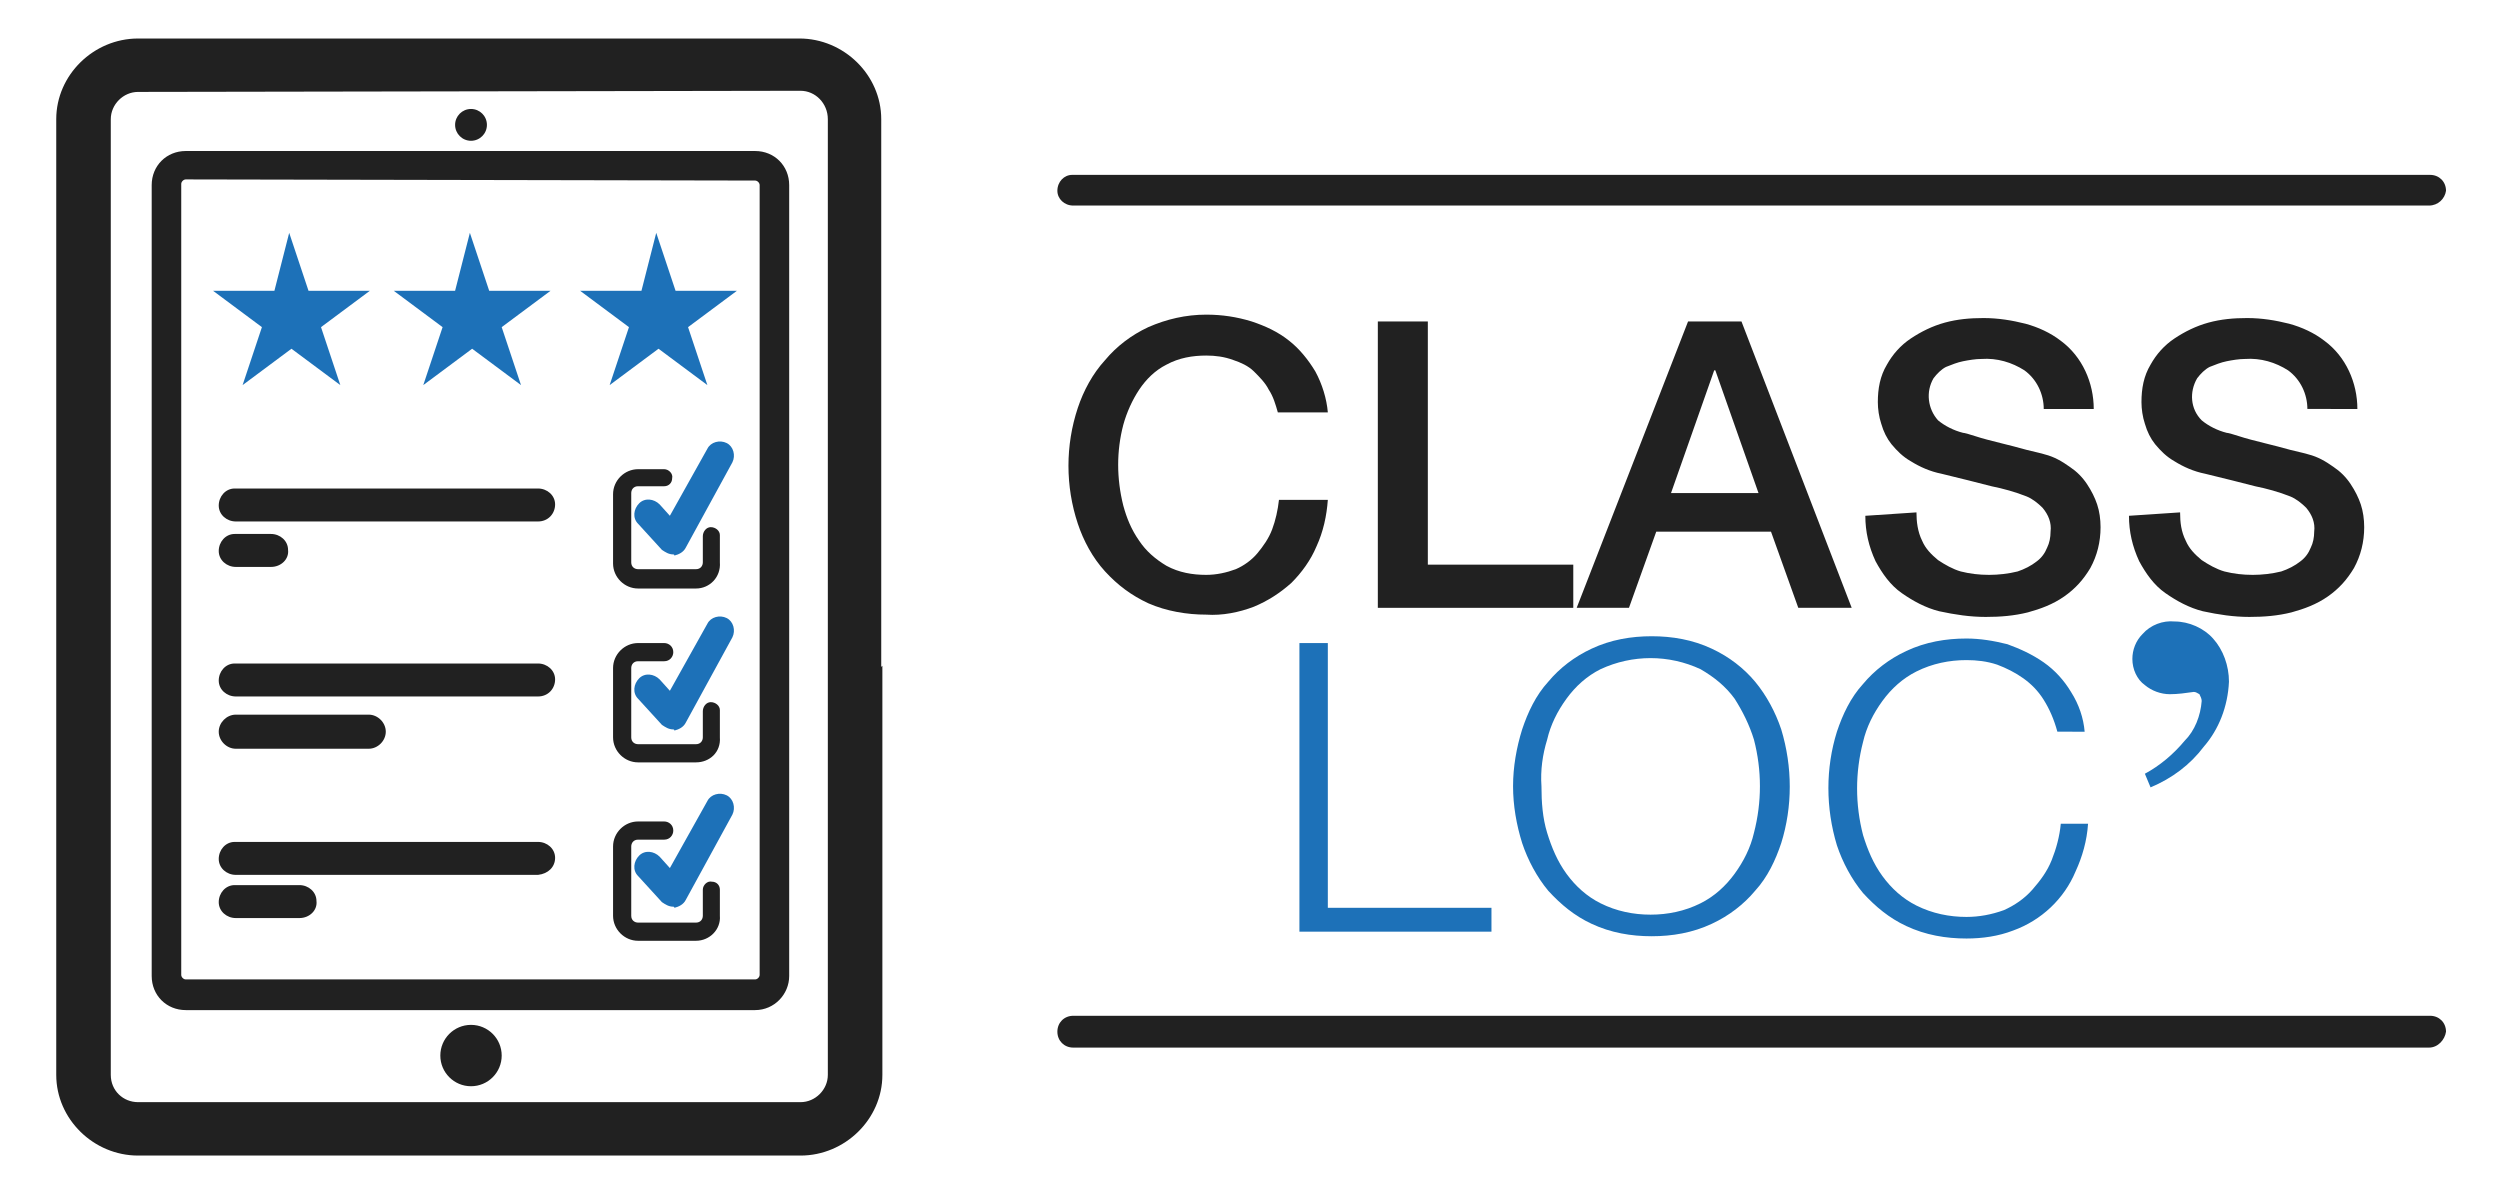
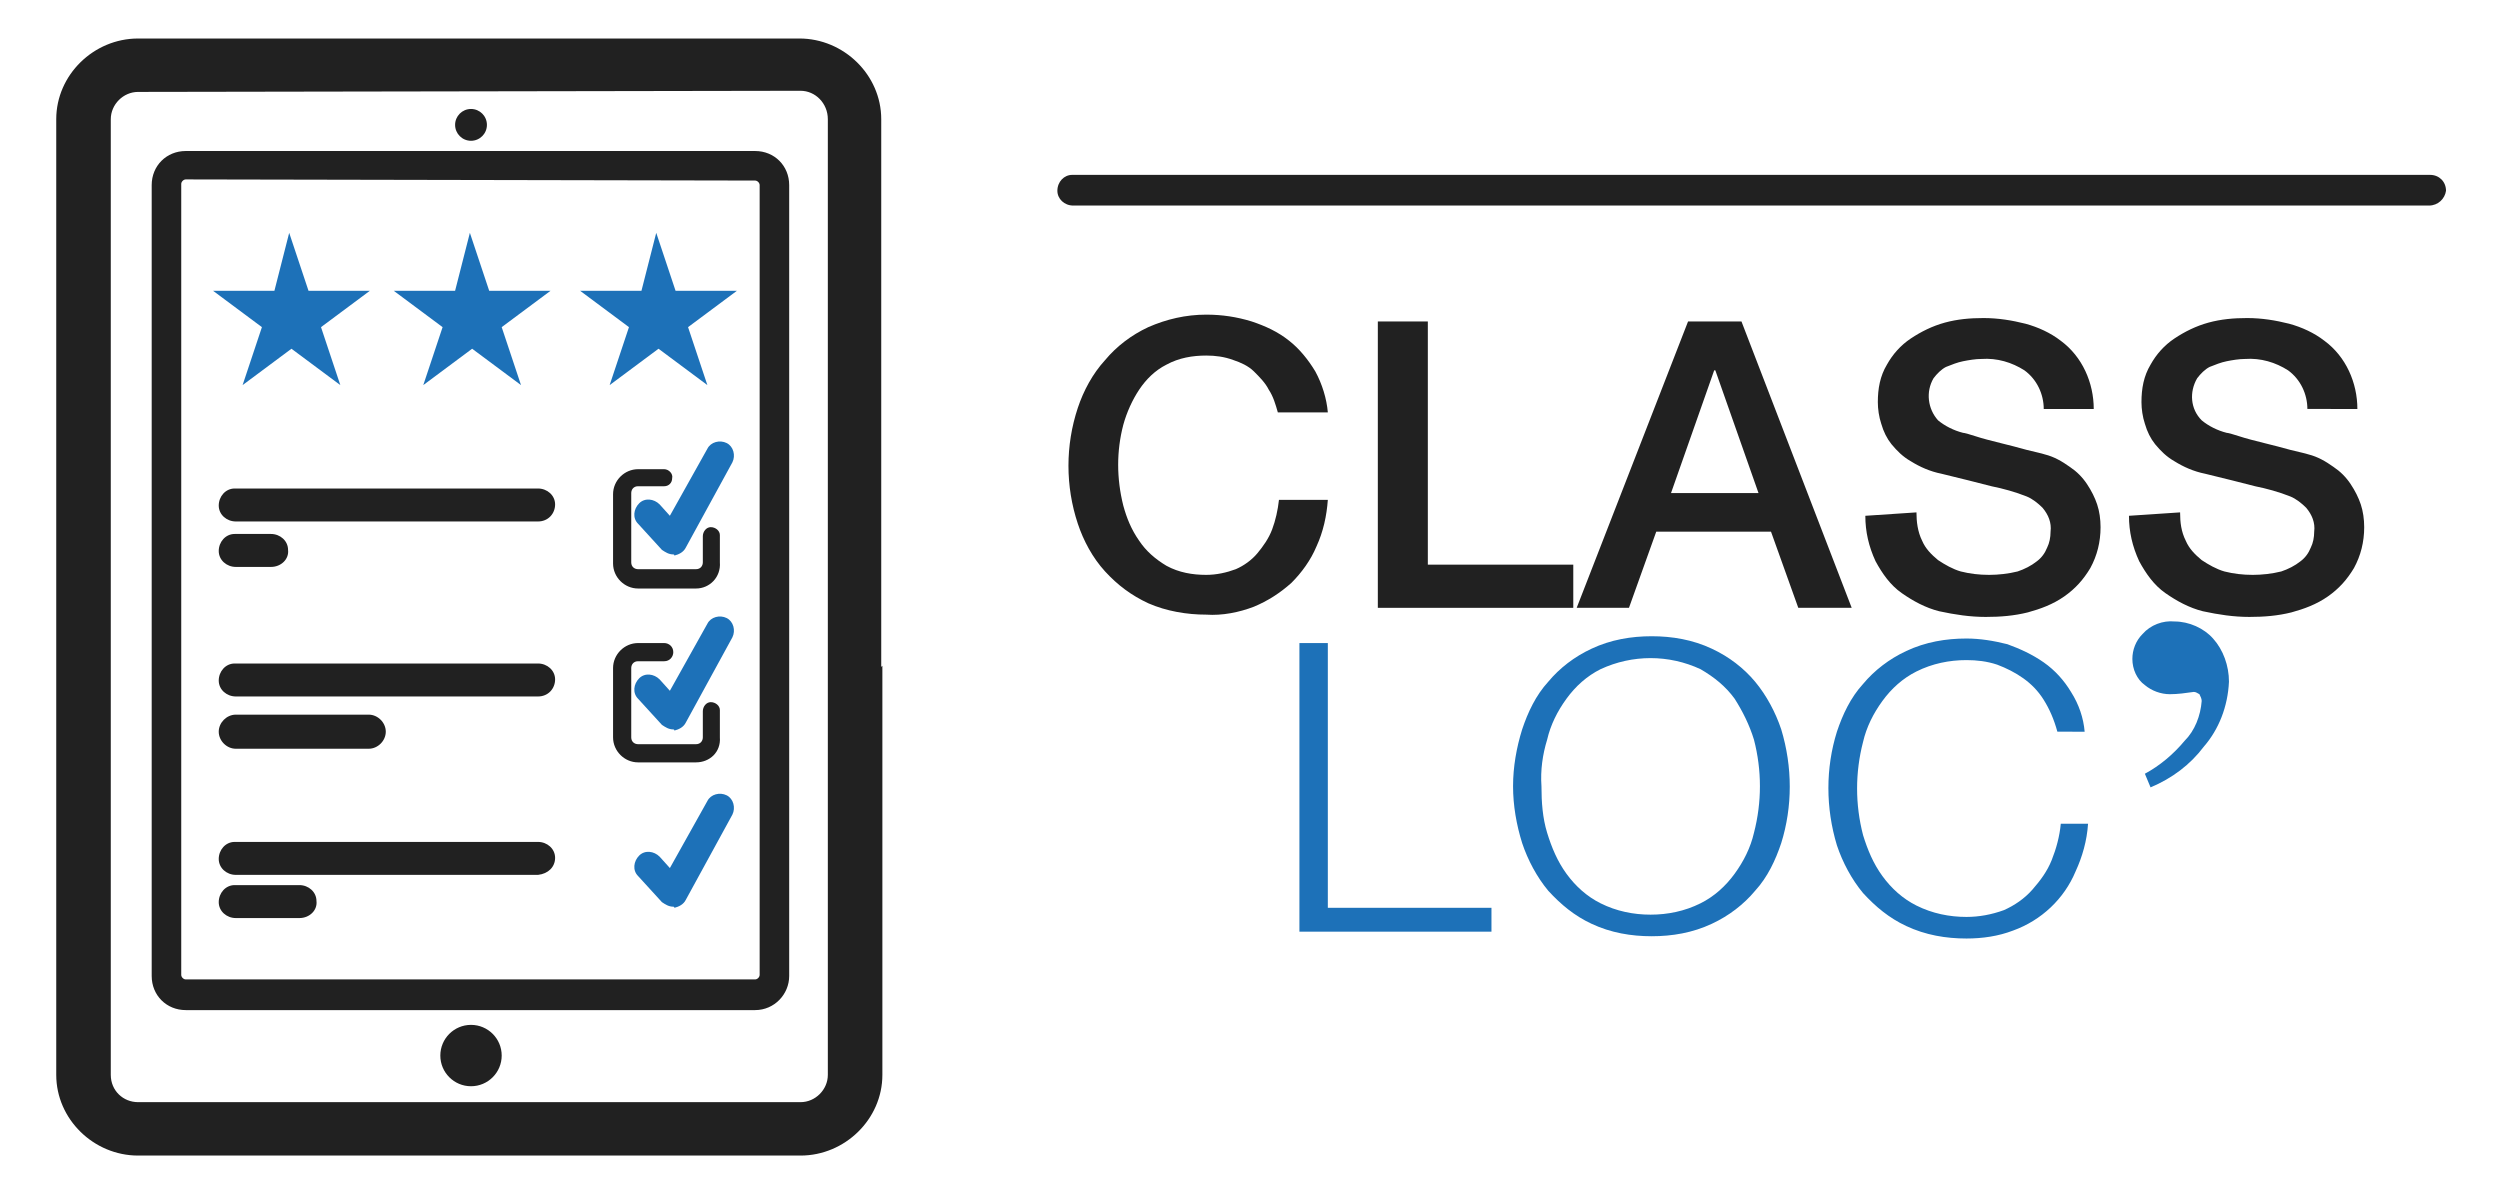
<svg xmlns="http://www.w3.org/2000/svg" version="1.1" id="Calque_1" x="0" y="0" viewBox="0 0 220 105.4" xml:space="preserve">
  <style>.st0{fill:#1d71b8}.st1{fill:#212121}</style>
  <g id="Groupe_675" transform="translate(-102.951 -12.811)">
    <path id="Tracé_1" class="st0" d="M219.8 69.4v23.3h14.4v2.1h-16.9V69.4h2.5z" />
    <path id="Tracé_2" class="st0" d="M236.9 77c.5-1.5 1.2-3 2.3-4.2 1-1.2 2.3-2.2 3.8-2.9 1.7-.8 3.5-1.1 5.3-1.1 1.8 0 3.6.3 5.3 1.1 1.5.7 2.8 1.7 3.8 2.9s1.8 2.7 2.3 4.2c1 3.3 1 6.8 0 10-.5 1.5-1.2 3-2.3 4.2-1 1.2-2.3 2.2-3.8 2.9-1.7.8-3.5 1.1-5.3 1.1-1.8 0-3.6-.3-5.3-1.1-1.5-.7-2.7-1.7-3.8-2.9-1-1.2-1.8-2.7-2.3-4.2-.5-1.6-.8-3.3-.8-5 0-1.7.3-3.4.8-5zm2.2 9.1c.4 1.3.9 2.5 1.7 3.6.8 1.1 1.8 2 3 2.6 1.4.7 2.9 1 4.4 1 1.5 0 3-.3 4.4-1 1.2-.6 2.2-1.5 3-2.6.8-1.1 1.4-2.3 1.7-3.6.7-2.7.7-5.5 0-8.2-.4-1.3-1-2.5-1.7-3.6-.8-1.1-1.8-1.9-3-2.6-2.8-1.3-6-1.3-8.8 0-1.2.6-2.2 1.5-3 2.6-.8 1.1-1.4 2.3-1.7 3.6-.4 1.3-.6 2.7-.5 4.1 0 1.4.1 2.8.5 4.1z" />
    <path id="Tracé_3" class="st0" d="M282.8 74.4c-.5-.8-1.1-1.4-1.8-1.9s-1.5-.9-2.3-1.2c-.9-.3-1.8-.4-2.7-.4-1.5 0-3 .3-4.4 1-1.2.6-2.2 1.5-3 2.6-.8 1.1-1.4 2.3-1.7 3.6-.7 2.7-.7 5.5 0 8.2.4 1.3.9 2.5 1.7 3.6.8 1.1 1.8 2 3 2.6 1.4.7 2.9 1 4.4 1 1.1 0 2.2-.2 3.3-.6.9-.4 1.8-1 2.5-1.8s1.3-1.6 1.7-2.6c.4-1 .7-2.1.8-3.2h2.4c-.1 1.5-.5 2.9-1.1 4.2-1 2.4-3 4.3-5.5 5.2-1.3.5-2.7.7-4.1.7-1.8 0-3.6-.3-5.3-1.1-1.5-.7-2.7-1.7-3.8-2.9-1-1.2-1.8-2.7-2.3-4.2-1-3.3-1-6.8 0-10 .5-1.5 1.2-3 2.3-4.2 1-1.2 2.3-2.2 3.8-2.9 1.7-.8 3.5-1.1 5.3-1.1 1.2 0 2.4.2 3.6.5 1.1.4 2.2.9 3.2 1.6 1 .7 1.8 1.6 2.4 2.6.7 1.1 1.1 2.3 1.2 3.5H284c-.3-1.1-.7-2-1.2-2.8z" />
    <path id="Tracé_4" class="st1" d="M316.7 30.9H197.4c-.8 0-1.4-.6-1.4-1.3 0-.8.6-1.4 1.3-1.4h119.5c.8 0 1.4.6 1.4 1.4-.1.7-.7 1.3-1.5 1.3z" />
    <g id="Groupe_1">
-       <path id="Tracé_5" class="st1" d="M316.7 105H197.4c-.8 0-1.4-.6-1.4-1.4 0-.8.6-1.4 1.4-1.4h119.4c.8 0 1.4.6 1.4 1.4-.1.7-.7 1.4-1.5 1.4z" />
-     </g>
+       </g>
    <g id="Groupe_2">
      <path id="Tracé_6" class="st0" d="M296.9 78.5c-1.2 1.6-2.8 2.8-4.7 3.6l-.5-1.2c1.3-.7 2.5-1.7 3.5-2.9.9-.9 1.4-2.2 1.5-3.5 0-.2-.1-.4-.2-.6-.2-.1-.3-.2-.5-.2-.7.1-1.4.2-2.1.2-.8 0-1.6-.3-2.2-.8-.7-.5-1.1-1.4-1.1-2.3 0-.8.3-1.6.9-2.2.7-.8 1.8-1.2 2.8-1.1 1.3 0 2.6.6 3.4 1.5.9 1 1.4 2.4 1.4 3.8-.1 2.2-.9 4.2-2.2 5.7z" />
    </g>
    <g id="Groupe_3">
      <path id="Tracé_7" class="st1" d="M215.4 49.1c-.2-.7-.4-1.4-.8-2-.3-.6-.8-1.1-1.3-1.6s-1.2-.8-1.8-1c-.8-.3-1.6-.4-2.4-.4-1.2 0-2.4.2-3.5.8-1 .5-1.8 1.3-2.4 2.2-.6.9-1.1 2-1.4 3.1-.6 2.3-.6 4.7 0 7.1.3 1.1.7 2.1 1.4 3.1.6.9 1.4 1.6 2.4 2.2 1.1.6 2.3.8 3.5.8.9 0 1.8-.2 2.6-.5.7-.3 1.4-.8 1.9-1.4.5-.6 1-1.3 1.3-2.1.3-.8.5-1.7.6-2.6h4.3c-.1 1.4-.4 2.8-1 4.1-.5 1.2-1.3 2.3-2.2 3.2-1 .9-2.1 1.6-3.3 2.1-1.3.5-2.8.8-4.2.7-1.7 0-3.5-.3-5.1-1-1.5-.7-2.7-1.6-3.8-2.8-1.1-1.2-1.9-2.7-2.4-4.2-1.1-3.3-1.1-6.9 0-10.2.5-1.5 1.3-3 2.4-4.2 1-1.2 2.3-2.2 3.8-2.9 1.6-.7 3.3-1.1 5.1-1.1 1.4 0 2.7.2 4 .6 1.2.4 2.3.9 3.3 1.7.9.7 1.7 1.7 2.3 2.7.6 1.1 1 2.4 1.1 3.6h-4.4z" />
      <path id="Tracé_8" class="st1" d="M224.2 41.1h4.4v21.4h12.8v3.8h-17.2V41.1z" />
      <path id="Tracé_9" class="st1" d="M251.5 41.1h4.7l9.7 25.2h-4.7l-2.4-6.7h-10.1l-2.4 6.7h-4.6l9.8-25.2zM250 56.2h7.7l-3.8-10.8h-.1L250 56.2z" />
      <path id="Tracé_10" class="st1" d="M271.6 57.9c0 .8.1 1.7.5 2.5.3.7.8 1.2 1.4 1.7.6.4 1.3.8 2 1 .8.2 1.6.3 2.5.3.8 0 1.7-.1 2.5-.3.6-.2 1.2-.5 1.7-.9.4-.3.7-.7.9-1.2.2-.4.3-.9.3-1.4.1-.8-.2-1.5-.7-2.1-.4-.4-.9-.8-1.4-1-1-.4-2.1-.7-3.1-.9-1.2-.3-2.7-.7-4.4-1.1-1-.2-1.9-.6-2.7-1.1-.7-.4-1.2-.9-1.7-1.5-.4-.5-.7-1.1-.9-1.8-.2-.6-.3-1.3-.3-1.9 0-1.2.2-2.3.8-3.3.5-.9 1.2-1.7 2.1-2.3.9-.6 1.9-1.1 3-1.4 1.1-.3 2.2-.4 3.4-.4 1.3 0 2.5.2 3.7.5 1.1.3 2.2.8 3.1 1.5 1.9 1.4 2.9 3.7 2.9 6h-4.4c0-1.3-.6-2.6-1.7-3.4-1.1-.7-2.4-1.1-3.8-1-.5 0-1.1.1-1.6.2s-1 .3-1.5.5c-.4.2-.8.6-1.1 1-.7 1.2-.5 2.7.4 3.7.6.5 1.4.9 2.2 1.1.1 0 .5.1 1.1.3s1.4.4 2.2.6c.8.2 1.6.4 2.3.6.8.2 1.3.3 1.6.4.8.2 1.5.6 2.2 1.1.6.4 1.1.9 1.5 1.5.4.6.7 1.2.9 1.8.2.6.3 1.3.3 2 0 1.3-.3 2.5-.9 3.6-.6 1-1.3 1.8-2.3 2.5-1 .7-2.1 1.1-3.2 1.4-1.2.3-2.4.4-3.7.4-1.4 0-2.7-.2-4.1-.5-1.2-.3-2.3-.9-3.3-1.6-1-.7-1.7-1.7-2.3-2.8-.6-1.3-.9-2.6-.9-4l4.5-.3z" />
      <path id="Tracé_11" class="st1" d="M294.8 57.9c0 .9.1 1.7.5 2.5.3.7.8 1.2 1.4 1.7.6.4 1.3.8 2 1 .8.2 1.6.3 2.5.3.8 0 1.7-.1 2.5-.3.6-.2 1.2-.5 1.7-.9.4-.3.7-.7.9-1.2.2-.4.3-.9.3-1.4.1-.8-.2-1.5-.7-2.1-.4-.4-.9-.8-1.4-1-1-.4-2.1-.7-3.1-.9-1.2-.3-2.7-.7-4.4-1.1-1-.2-1.9-.6-2.7-1.1-.7-.4-1.2-.9-1.7-1.5-.4-.5-.7-1.1-.9-1.8-.2-.6-.3-1.3-.3-1.9 0-1.2.2-2.3.8-3.3.5-.9 1.2-1.7 2.1-2.3.9-.6 1.9-1.1 3-1.4 1.1-.3 2.2-.4 3.4-.4 1.3 0 2.5.2 3.7.5 1.1.3 2.2.8 3.1 1.5 1.9 1.4 2.9 3.7 2.9 6H306c0-1.3-.6-2.6-1.7-3.4-1.1-.7-2.4-1.1-3.8-1-.5 0-1.1.1-1.6.2s-1 .3-1.5.5c-.4.2-.8.6-1.1 1-.7 1.2-.6 2.7.4 3.7.6.5 1.4.9 2.2 1.1.1 0 .5.1 1.1.3.6.2 1.4.4 2.2.6.8.2 1.6.4 2.3.6.8.2 1.3.3 1.6.4.8.2 1.5.6 2.2 1.1.6.4 1.1.9 1.5 1.5.4.6.7 1.2.9 1.8.2.6.3 1.3.3 2 0 1.3-.3 2.5-.9 3.6-.6 1-1.3 1.8-2.3 2.5-1 .7-2.1 1.1-3.2 1.4-1.2.3-2.4.4-3.7.4-1.4 0-2.7-.2-4.1-.5-1.2-.3-2.3-.9-3.3-1.6-1-.7-1.7-1.7-2.3-2.8-.6-1.3-.9-2.6-.9-4l4.5-.3z" />
    </g>
    <g id="Groupe_29">
      <g id="Groupe_4">
        <path id="Tracé_12" class="st1" d="M115.1 16.2c-3.9 0-7.2 3.2-7.2 7.1v84.1c0 3.9 3.3 7.1 7.2 7.1h58.3c3.9 0 7.2-3.2 7.2-7.1v-36l-.1.1V23.3c0-3.9-3.3-7.1-7.2-7.1h-58.2zm58.3 4.6c1.3 0 2.4 1.1 2.4 2.5v84.1c0 1.3-1.1 2.4-2.4 2.4h-58.3c-1.3 0-2.4-1-2.4-2.4V23.3c0-1.3 1.1-2.4 2.4-2.4l58.3-.1z" />
      </g>
      <g id="Groupe_5">
        <path id="Tracé_13" class="st1" d="M169.4 101.7h-50.1c-1.7 0-3-1.3-3-3V29.1c0-1.7 1.3-3 3-3h50.1c1.7 0 3 1.3 3 3v69.6c0 1.6-1.3 3-3 3zm-50.1-73.1c-.2 0-.4.2-.4.4v69.6c0 .2.2.4.4.4h50.1c.2 0 .4-.2.4-.4V29.1c0-.2-.2-.4-.4-.4l-50.1-.1z" />
      </g>
      <g id="Groupe_6">
        <path id="Tracé_14" class="st0" d="M128.4 33.3l1.7 5.1h5.4l-4.3 3.2 1.7 5.1-4.3-3.2-4.3 3.2 1.7-5.1-4.3-3.2h5.4l1.3-5.1z" />
      </g>
      <g id="Groupe_7">
        <path id="Tracé_15" class="st0" d="M144.3 33.3l1.7 5.1h5.4l-4.3 3.2 1.7 5.1-4.3-3.2-4.3 3.2 1.7-5.1-4.3-3.2h5.4l1.3-5.1z" />
      </g>
      <g id="Groupe_8">
        <path id="Tracé_16" class="st0" d="M160.7 33.3l1.7 5.1h5.4l-4.3 3.2 1.7 5.1-4.3-3.2-4.3 3.2 1.7-5.1-4.3-3.2h5.4l1.3-5.1z" />
      </g>
      <g id="Groupe_10">
        <g id="Groupe_9">
          <path id="Tracé_17" class="st1" d="M150.3 58.7h-26.6c-.8 0-1.5-.6-1.5-1.4 0-.8.6-1.5 1.4-1.5h26.7c.8 0 1.5.6 1.5 1.4 0 .8-.6 1.5-1.5 1.5z" />
        </g>
      </g>
      <g id="Groupe_12">
        <g id="Groupe_11">
          <path id="Tracé_18" class="st1" d="M126.8 62.7h-3.1c-.8 0-1.5-.6-1.5-1.4 0-.8.6-1.5 1.4-1.5h3.2c.8 0 1.5.6 1.5 1.4.1.8-.6 1.5-1.5 1.5.1 0 .1 0 0 0z" />
        </g>
      </g>
      <g id="Groupe_13">
        <circle id="Ellipse_1" class="st1" cx="144.4" cy="105.7" r="2.7" />
      </g>
      <g id="Groupe_14">
        <circle id="Ellipse_2" class="st1" cx="144.4" cy="23.8" r="1.4" />
      </g>
      <g id="Groupe_15">
        <path id="Tracé_19" class="st1" d="M164.2 64.6h-5.1c-1.2 0-2.2-1-2.2-2.2v-6.1c0-1.2 1-2.2 2.2-2.2h2.3c.4 0 .8.4.7.8 0 .4-.3.7-.7.7h-2.3c-.4 0-.6.3-.6.6v6.1c0 .4.3.6.6.6h5.1c.4 0 .6-.3.6-.6V60c0-.4.3-.8.7-.8.4 0 .8.3.8.7v2.4c.1 1.3-.9 2.3-2.1 2.3z" />
      </g>
      <g id="Groupe_16">
        <path id="Tracé_20" class="st0" d="M162.2 61.6c-.4 0-.7-.2-1-.4l-2.1-2.3c-.5-.5-.4-1.3.1-1.8s1.3-.4 1.8.1l.9 1 3.3-5.9c.3-.6 1.1-.8 1.7-.5.6.3.8 1.1.5 1.7l-4.1 7.5c-.2.4-.6.6-1 .7 0-.1-.1-.1-.1-.1z" />
      </g>
      <g id="Groupe_18">
        <g id="Groupe_17">
          <path id="Tracé_21" class="st1" d="M150.3 89.8h-26.6c-.8 0-1.5-.6-1.5-1.4 0-.8.6-1.5 1.4-1.5h26.7c.8 0 1.5.6 1.5 1.4 0 .8-.6 1.4-1.5 1.5z" />
        </g>
      </g>
      <g id="Groupe_20">
        <g id="Groupe_19">
          <path id="Tracé_22" class="st1" d="M129.3 93.6h-5.6c-.8 0-1.5-.6-1.5-1.4 0-.8.6-1.5 1.4-1.5h5.7c.8 0 1.5.6 1.5 1.4.1.8-.6 1.5-1.5 1.5.1 0 .1 0 0 0z" />
        </g>
      </g>
      <g id="Groupe_21">
-         <path id="Tracé_23" class="st1" d="M164.2 95.6h-5.1c-1.2 0-2.2-1-2.2-2.2v-6.1c0-1.2 1-2.2 2.2-2.2h2.3c.4 0 .8.3.8.8 0 .4-.3.8-.8.8h-2.3c-.4 0-.6.3-.6.6v6.1c0 .4.3.6.6.6h5.1c.4 0 .6-.3.6-.6v-2.3c0-.4.4-.8.8-.7.4 0 .7.3.7.7v2.3c.1 1.2-.9 2.2-2.1 2.2z" />
-       </g>
+         </g>
      <g id="Groupe_22">
        <path id="Tracé_24" class="st0" d="M162.2 92.6c-.4 0-.7-.2-1-.4l-2.1-2.3c-.5-.5-.4-1.3.1-1.8s1.3-.4 1.8.1l.9 1 3.3-5.9c.3-.6 1.1-.8 1.7-.5.6.3.8 1.1.5 1.7l-4.1 7.5c-.2.4-.6.6-1 .7 0-.1-.1-.1-.1-.1z" />
      </g>
      <g id="Groupe_24">
        <g id="Groupe_23">
          <path id="Tracé_25" class="st1" d="M150.3 74.1h-26.6c-.8 0-1.5-.6-1.5-1.4s.6-1.5 1.4-1.5h26.7c.8 0 1.5.6 1.5 1.4 0 .8-.6 1.5-1.5 1.5z" />
        </g>
      </g>
      <g id="Groupe_26">
        <g id="Groupe_25">
          <path id="Tracé_26" class="st1" d="M135.4 78.7h-11.7c-.8 0-1.5-.7-1.5-1.5s.7-1.5 1.5-1.5h11.7c.8 0 1.5.7 1.5 1.5s-.7 1.5-1.5 1.5z" />
        </g>
      </g>
      <g id="Groupe_27">
        <path id="Tracé_27" class="st1" d="M164.2 79.9h-5.1c-1.2 0-2.2-1-2.2-2.2v-6.1c0-1.2 1-2.2 2.2-2.2h2.3c.4 0 .8.3.8.8 0 .4-.3.8-.8.8h-2.3c-.4 0-.6.3-.6.6v6.1c0 .4.3.6.6.6h5.1c.4 0 .6-.3.6-.6v-2.3c0-.4.3-.8.7-.8.4 0 .8.3.8.7v2.4c.1 1.3-.9 2.2-2.1 2.2z" />
      </g>
      <g id="Groupe_28">
        <path id="Tracé_28" class="st0" d="M162.2 77c-.4 0-.7-.2-1-.4l-2.1-2.3c-.5-.5-.4-1.3.1-1.8s1.3-.4 1.8.1l.9 1 3.3-5.9c.3-.6 1.1-.8 1.7-.5.6.3.8 1.1.5 1.7l-4.1 7.5c-.2.4-.6.6-1 .7 0-.1-.1-.1-.1-.1z" />
      </g>
    </g>
  </g>
</svg>